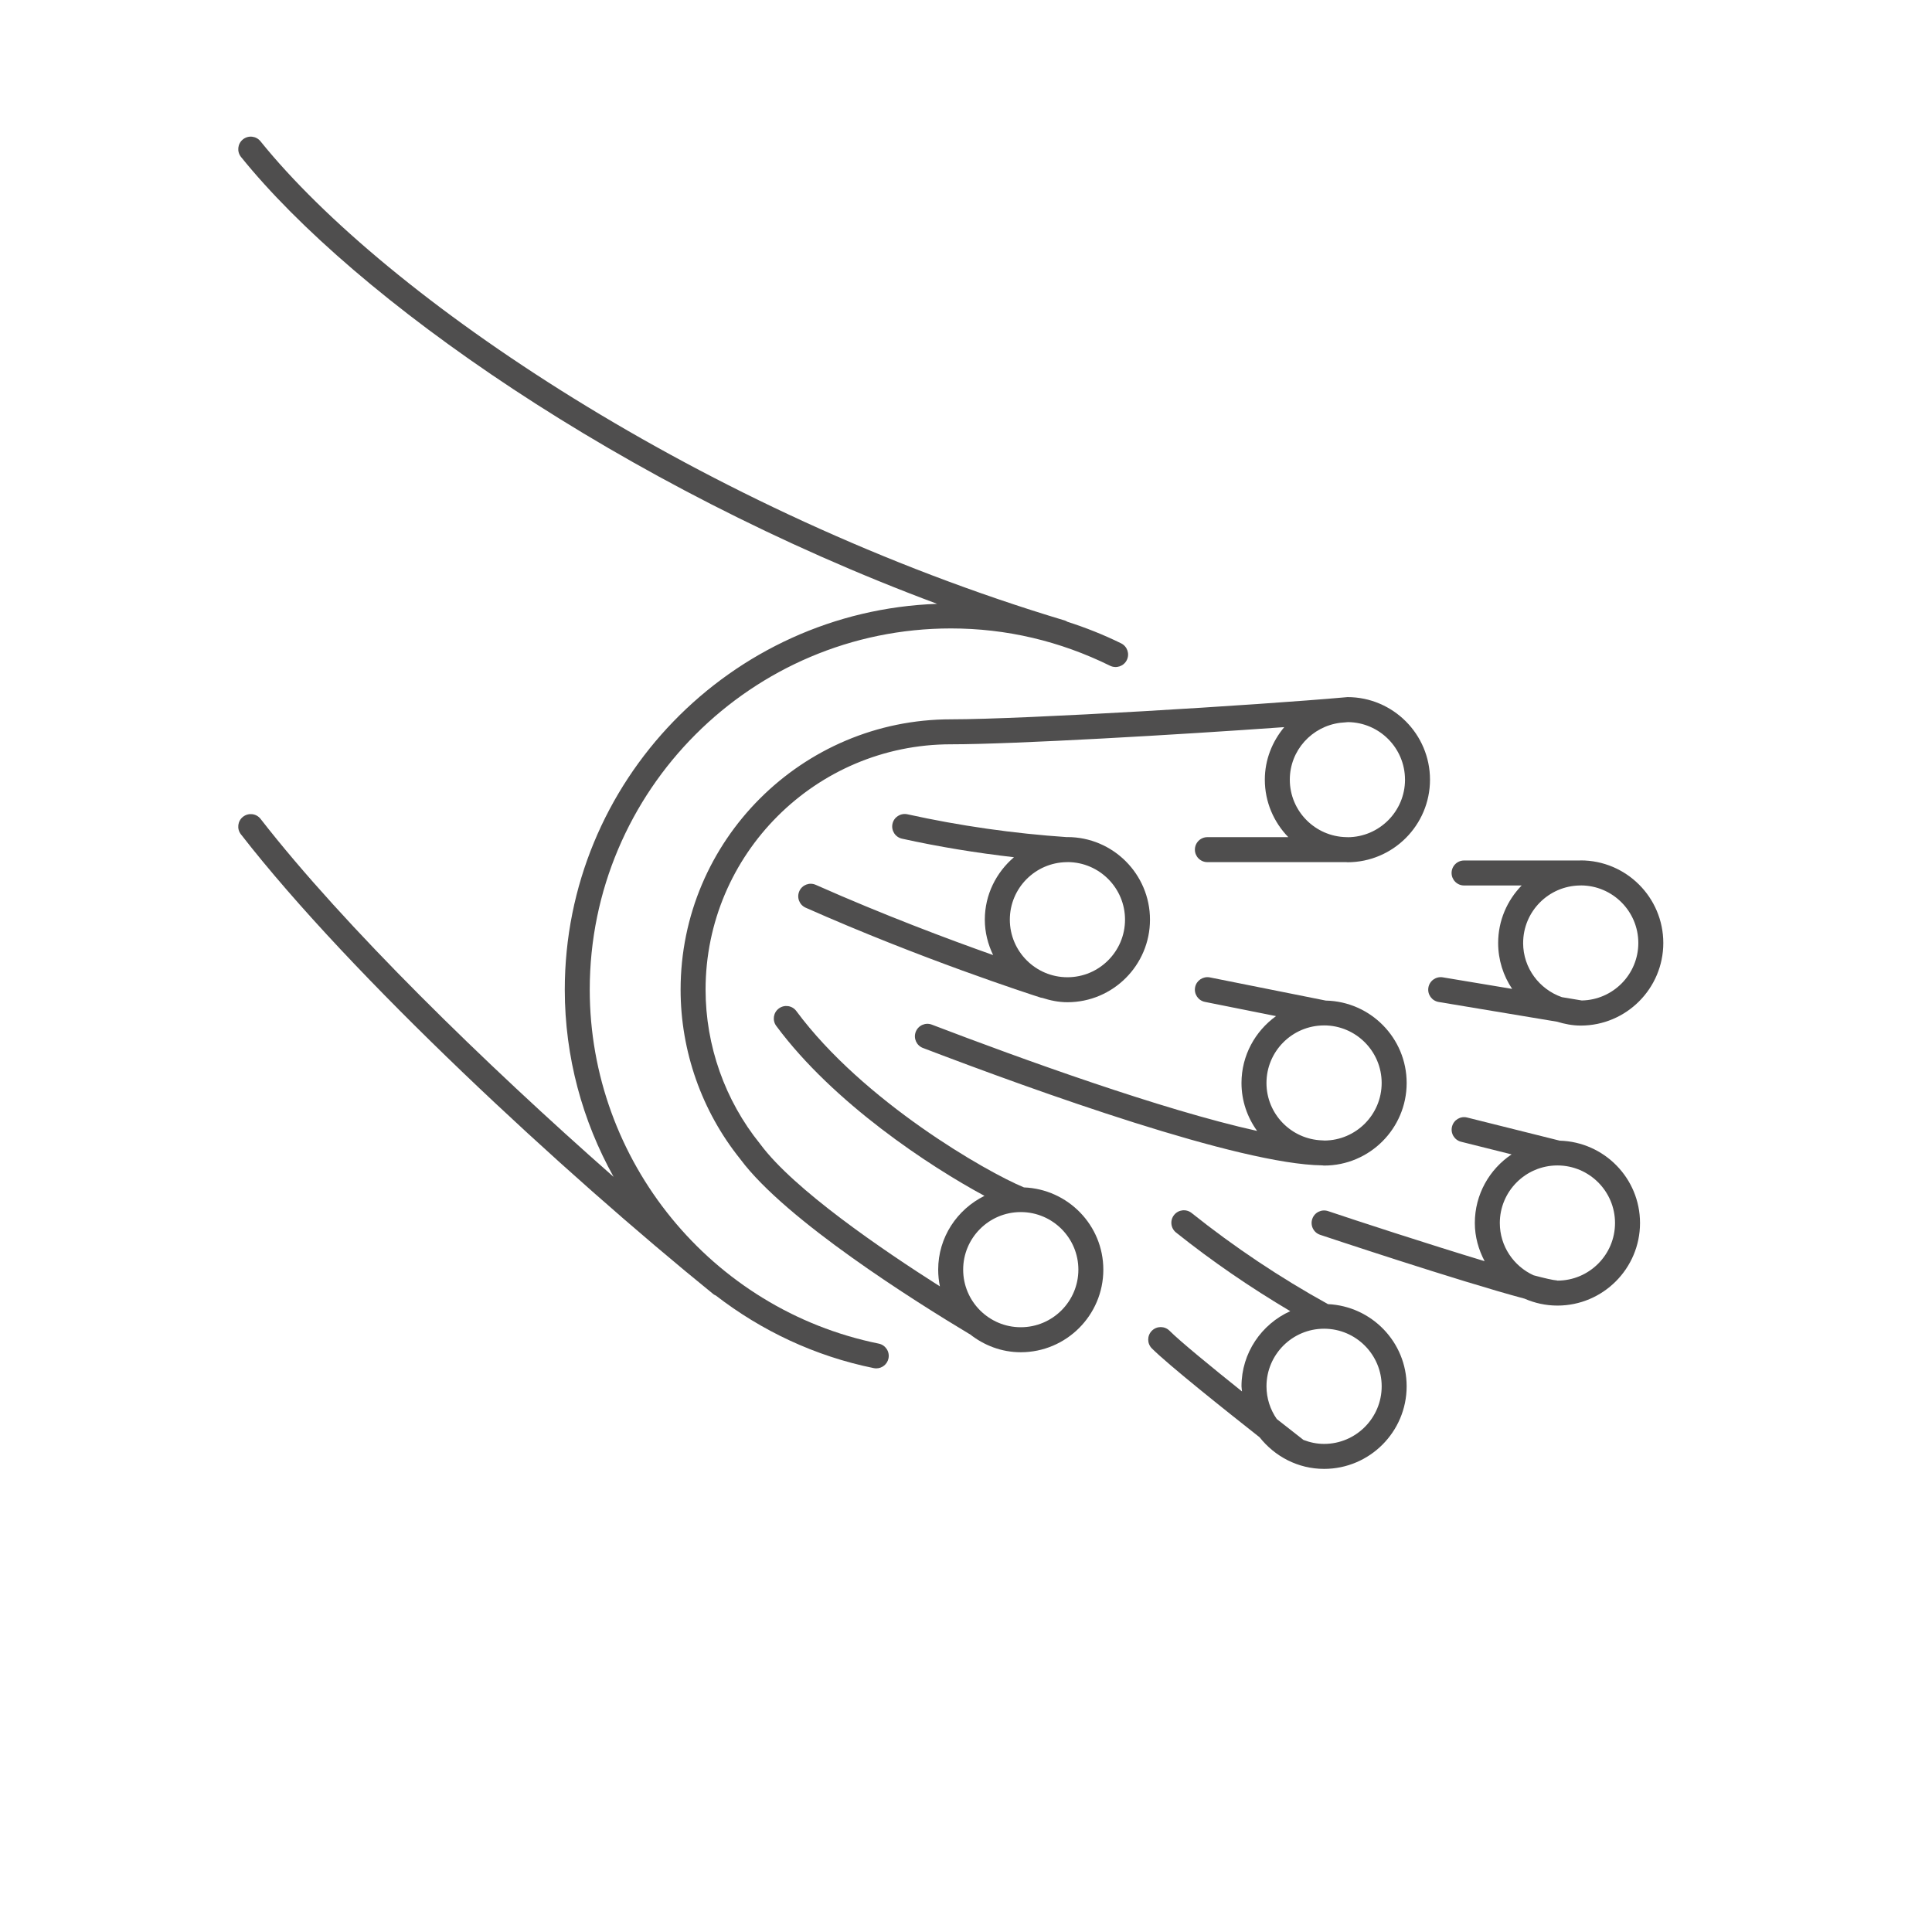
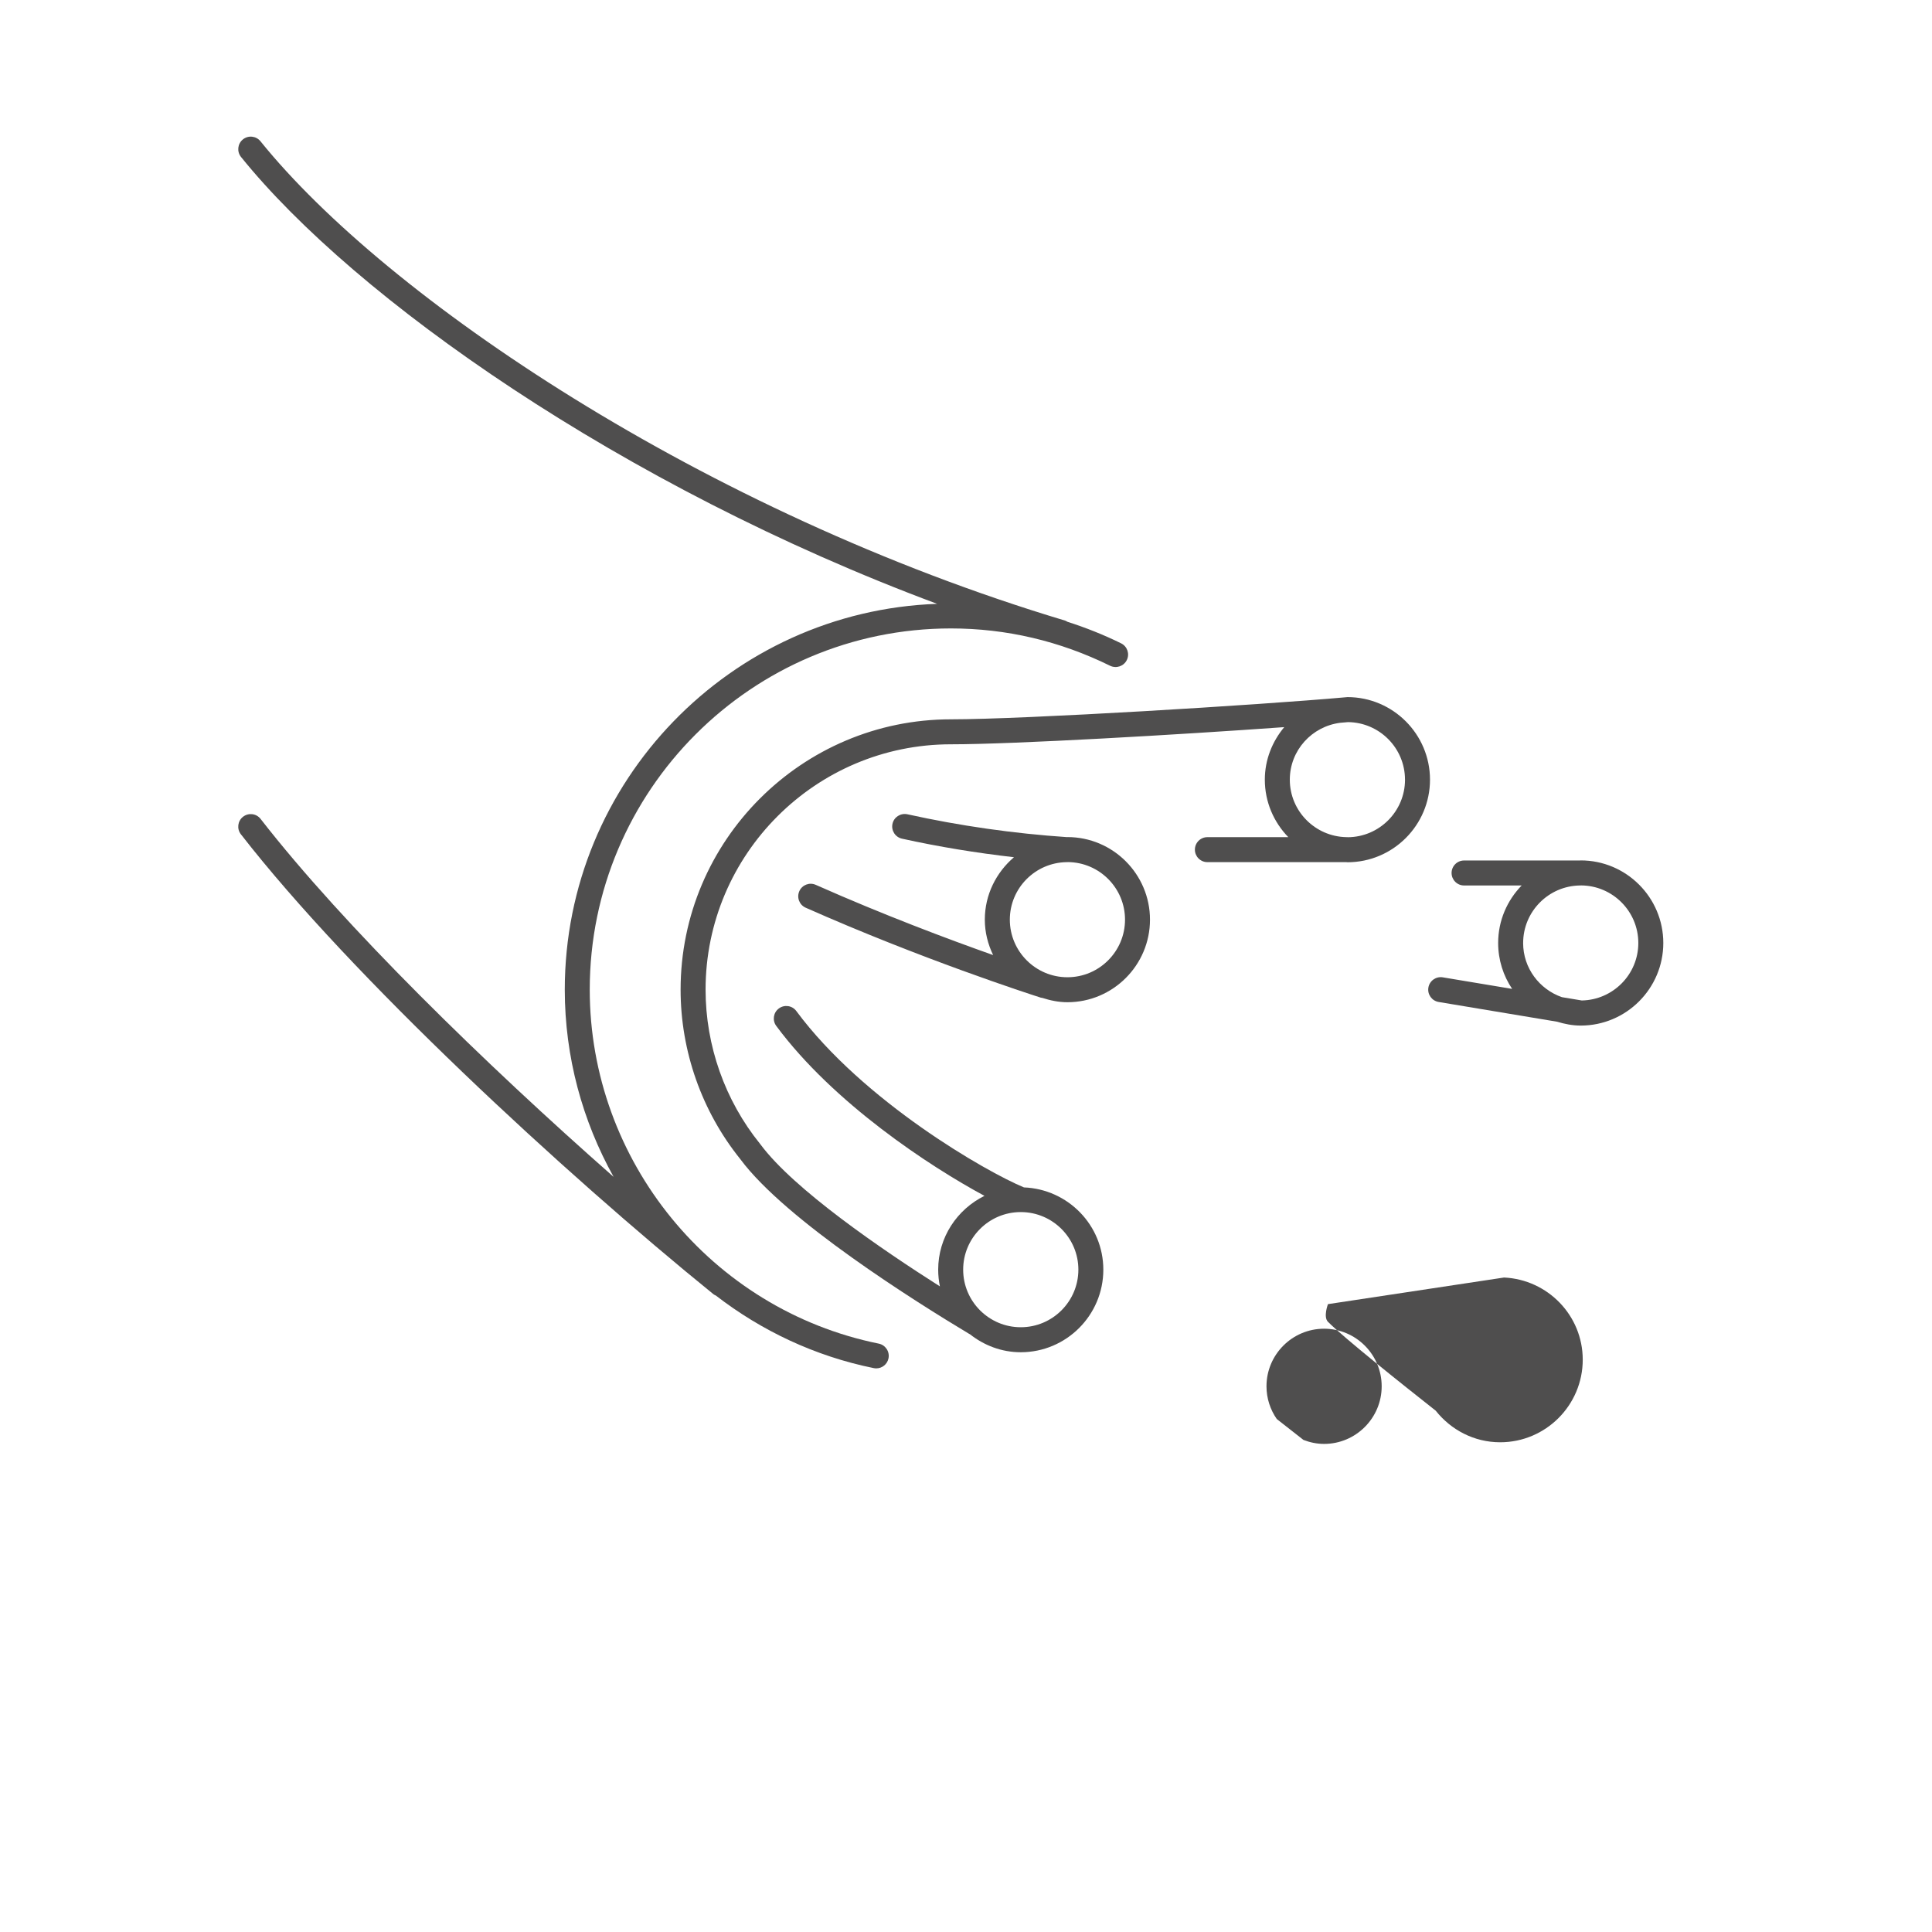
<svg xmlns="http://www.w3.org/2000/svg" id="aree" width="116" height="116" viewBox="0 0 116 116">
-   <path d="m93.648,68.487l-5.558-1.389c-.402-.103-.809.144-.909.546-.101.401.144.809.546.909l3.031.758c-1.329.89-2.207,2.404-2.207,4.12,0,.831.225,1.603.588,2.292-3.408-1.031-7.769-2.456-9.399-3.006-.394-.131-.818.078-.95.472-.132.393.078.817.471.95.099.033,8.331,2.784,12.276,3.835.606.264,1.272.415,1.974.415,2.734,0,4.958-2.225,4.958-4.958,0-2.686-2.151-4.869-4.82-4.944Zm-.136,8.402c-.012-.002-.021-.008-.033-.009-.24-.019-.742-.135-1.402-.31-1.192-.546-2.026-1.744-2.026-3.138,0-1.903,1.545-3.45,3.447-3.457.005 0.0.01.002.014.002.003,0,.006-.002.01-.002,1.901.007,3.446,1.554,3.446,3.457,0,1.906-1.55,3.456-3.456,3.458Z" style="fill:#4f4e4e;" />
-   <path d="m79.733,78.302c-2.872-1.588-5.626-3.427-8.185-5.471-.325-.259-.796-.206-1.054.118-.259.323-.206.795.118,1.054,2.164,1.728,4.467,3.305,6.857,4.721-1.722.778-2.928,2.503-2.928,4.511,0,.106.025.205.031.309-1.855-1.484-3.721-3.013-4.351-3.644-.293-.293-.768-.293-1.061,0s-.293.768,0,1.061c.962.963,4.341,3.659,6.47,5.337.909,1.146,2.297,1.896,3.869,1.896,2.733,0,4.958-2.225,4.958-4.959,0-2.654-2.101-4.809-4.724-4.933Zm-.233,8.392c-.438,0-.853-.09-1.239-.239-.416-.324-.972-.759-1.601-1.255-.388-.559-.618-1.235-.618-1.965,0-1.906,1.551-3.457,3.458-3.457,1.906,0,3.458,1.551,3.458,3.457,0,1.907-1.551,3.459-3.458,3.459Z" style="fill:#4f4e4e;" />
+   <path d="m79.733,78.302s-.293.768,0,1.061c.962.963,4.341,3.659,6.47,5.337.909,1.146,2.297,1.896,3.869,1.896,2.733,0,4.958-2.225,4.958-4.959,0-2.654-2.101-4.809-4.724-4.933Zm-.233,8.392c-.438,0-.853-.09-1.239-.239-.416-.324-.972-.759-1.601-1.255-.388-.559-.618-1.235-.618-1.965,0-1.906,1.551-3.457,3.458-3.457,1.906,0,3.458,1.551,3.458,3.457,0,1.907-1.551,3.459-3.458,3.459Z" style="fill:#4f4e4e;" />
  <path d="m47.992,53.51c-.168.378.003.821.381.989,6.936,3.077,13.406,5.174,14.121,5.402.029.009.058.008.087.014.479.154.979.26,1.508.26,2.734,0,4.958-2.225,4.958-4.958s-2.225-4.958-4.958-4.958c-.009,0-.018.003-.027.003-3.215-.218-6.438-.678-9.582-1.372-.406-.085-.805.167-.894.571s.167.805.571.894c2.212.488,4.464.855,6.723,1.114-1.062.91-1.75,2.244-1.75,3.748,0,.764.188,1.48.499,2.127-2.654-.94-6.563-2.403-10.648-4.216-.38-.17-.822.002-.99.382Zm16.047-1.746c.015.001.03.002.046.002.009,0,.016-.004.025-.005,1.898.011,3.438,1.556,3.438,3.456,0,1.907-1.551,3.458-3.458,3.458s-3.458-1.551-3.458-3.458c0-1.89,1.525-3.425,3.408-3.453Z" style="fill:#4f4e4e;" />
-   <path d="m55.414,62.921c6.842,2.616,19,6.986,23.971,7.049.039.001.076.012.115.012,2.733,0,4.958-2.225,4.958-4.958,0-2.699-2.17-4.892-4.856-4.948l-6.963-1.392c-.403-.077-.801.182-.882.588s.182.802.588.883l4.27.854c-1.25.901-2.074,2.36-2.074,4.015,0,1.076.353,2.065.938,2.878-5.706-1.263-14.225-4.354-19.529-6.381-.385-.15-.82.046-.968.433-.148.387.046.82.433.968Zm20.627,2.103c0-1.9,1.54-3.444,3.438-3.456.006 0.0.012.002.018.002.005,0,.01-.003.015-.003,1.9.007,3.445,1.554,3.445,3.457,0,1.901-1.541,3.445-3.438,3.456-.007-0-.013-.004-.019-.004-.036,0-.082-.006-.119-.006-1.851-.064-3.34-1.579-3.34-3.446Z" style="fill:#4f4e4e;" />
  <path d="m86.379,60.16l7.11,1.185c.453.137.923.232,1.42.232,2.734,0,4.958-2.225,4.958-4.959,0-2.733-2.225-4.958-4.958-4.958-.017,0-.032.005-.048.005h-6.956c-.414,0-.75.336-.75.75s.336.75.75.75h3.458c-.87.894-1.412,2.11-1.412,3.453,0,1.019.31,1.967.84,2.756l-4.166-.694c-.408-.067-.795.208-.863.617-.068.408.208.795.617.863Zm5.073-3.542c0-1.891,1.526-3.427,3.409-3.453h.048c.006,0,.01-.003.016-.003,1.9.009,3.442,1.555,3.442,3.456,0,1.885-1.517,3.417-3.394,3.452l-1.194-.199c-1.35-.471-2.328-1.744-2.328-3.253Z" style="fill:#4f4e4e;" />
  <path d="m61.476,71.292c-2.245-.927-9.641-5.158-13.663-10.587-.247-.334-.716-.403-1.049-.156-.333.246-.403.716-.156,1.049,3.429,4.629,9.203,8.426,12.501,10.203-1.639.81-2.779,2.483-2.779,4.431,0,.344.036.68.103,1.004-3.48-2.211-8.778-5.828-10.78-8.534-.003-.004-.008-.006-.012-.011-.003-.005-.004-.01-.008-.015-2.108-2.607-3.269-5.895-3.269-9.255,0-8.123,6.609-14.732,14.733-14.732,3.784,0,13.735-.58,20.011-1.031-.717.86-1.166,1.951-1.166,3.155,0,1.342.541,2.558,1.41,3.451h-4.859c-.414,0-.75.336-.75.75s.336.75.75.75h8.34c.023 0.0.044.007.068.007,2.734,0,4.958-2.225,4.958-4.958s-2.224-4.958-4.958-4.958c-.028,0-.054.008-.082.008-5.328.476-19.31,1.326-23.722,1.326-8.951,0-16.233,7.282-16.233,16.232,0,3.691,1.272,7.299,3.58,10.168.001.001.001.003.002.005.004.006.01.012.015.018.002.002.003.005.005.007 0.0 0.0.001.001.001.001,2.72,3.65,10.504,8.537,13.731,10.472.01.006.022.008.033.014.845.668,1.898,1.084,3.056,1.084,2.734,0,4.958-2.225,4.958-4.958,0-2.669-2.125-4.837-4.77-4.939Zm22.883-24.48c0,1.9-1.54,3.444-3.436,3.456-.008-0-.015-.005-.023-.005h-.067c-1.875-.037-3.391-1.567-3.391-3.451,0-1.761,1.327-3.201,3.03-3.415.155-.013.326-.027.465-.04,1.889.02,3.421,1.56,3.421,3.454Zm-23.071,32.877c-1.907,0-3.458-1.551-3.458-3.458,0-1.902,1.543-3.448,3.443-3.456.006 0.0.012.003.017.003.006,0,.012-.003.019-.003,1.897.011,3.438,1.556,3.438,3.456,0,1.907-1.551,3.458-3.458,3.458Z" style="fill:#4f4e4e;" />
  <path d="m52.76,80.673c-10.054-2.04-17.351-10.979-17.351-21.253,0-11.959,9.729-21.688,21.688-21.688,3.319,0,6.534.754,9.554,2.241.373.181.821.029,1.004-.342.183-.372.03-.821-.342-1.004-1.055-.519-2.134-.946-3.23-1.297-.04-.02-.073-.05-.118-.063C42.207,30.735,23.184,17.842,15.64,8.483c-.26-.322-.732-.374-1.055-.113s-.373.732-.113,1.055c6.831,8.474,22.845,19.771,41.794,26.83-12.401.44-22.356,10.66-22.356,23.166,0,4.039,1.062,7.882,2.931,11.239-7.706-6.78-16.188-15.05-21.194-21.49-.254-.328-.724-.386-1.053-.132-.327.254-.386.725-.132,1.052,6.662,8.571,19.381,20.326,28.38,27.62.043.035.093.054.141.078,2.728,2.106,5.938,3.637,9.479,4.356.051.01.101.015.15.015.349,0,.662-.245.734-.601.083-.406-.18-.802-.585-.885Z" style="fill:#4f4e4e;" />
  <g id="Rettangolo_2270">
    <rect width="116" height="116" style="fill:none;" />
  </g>
</svg>